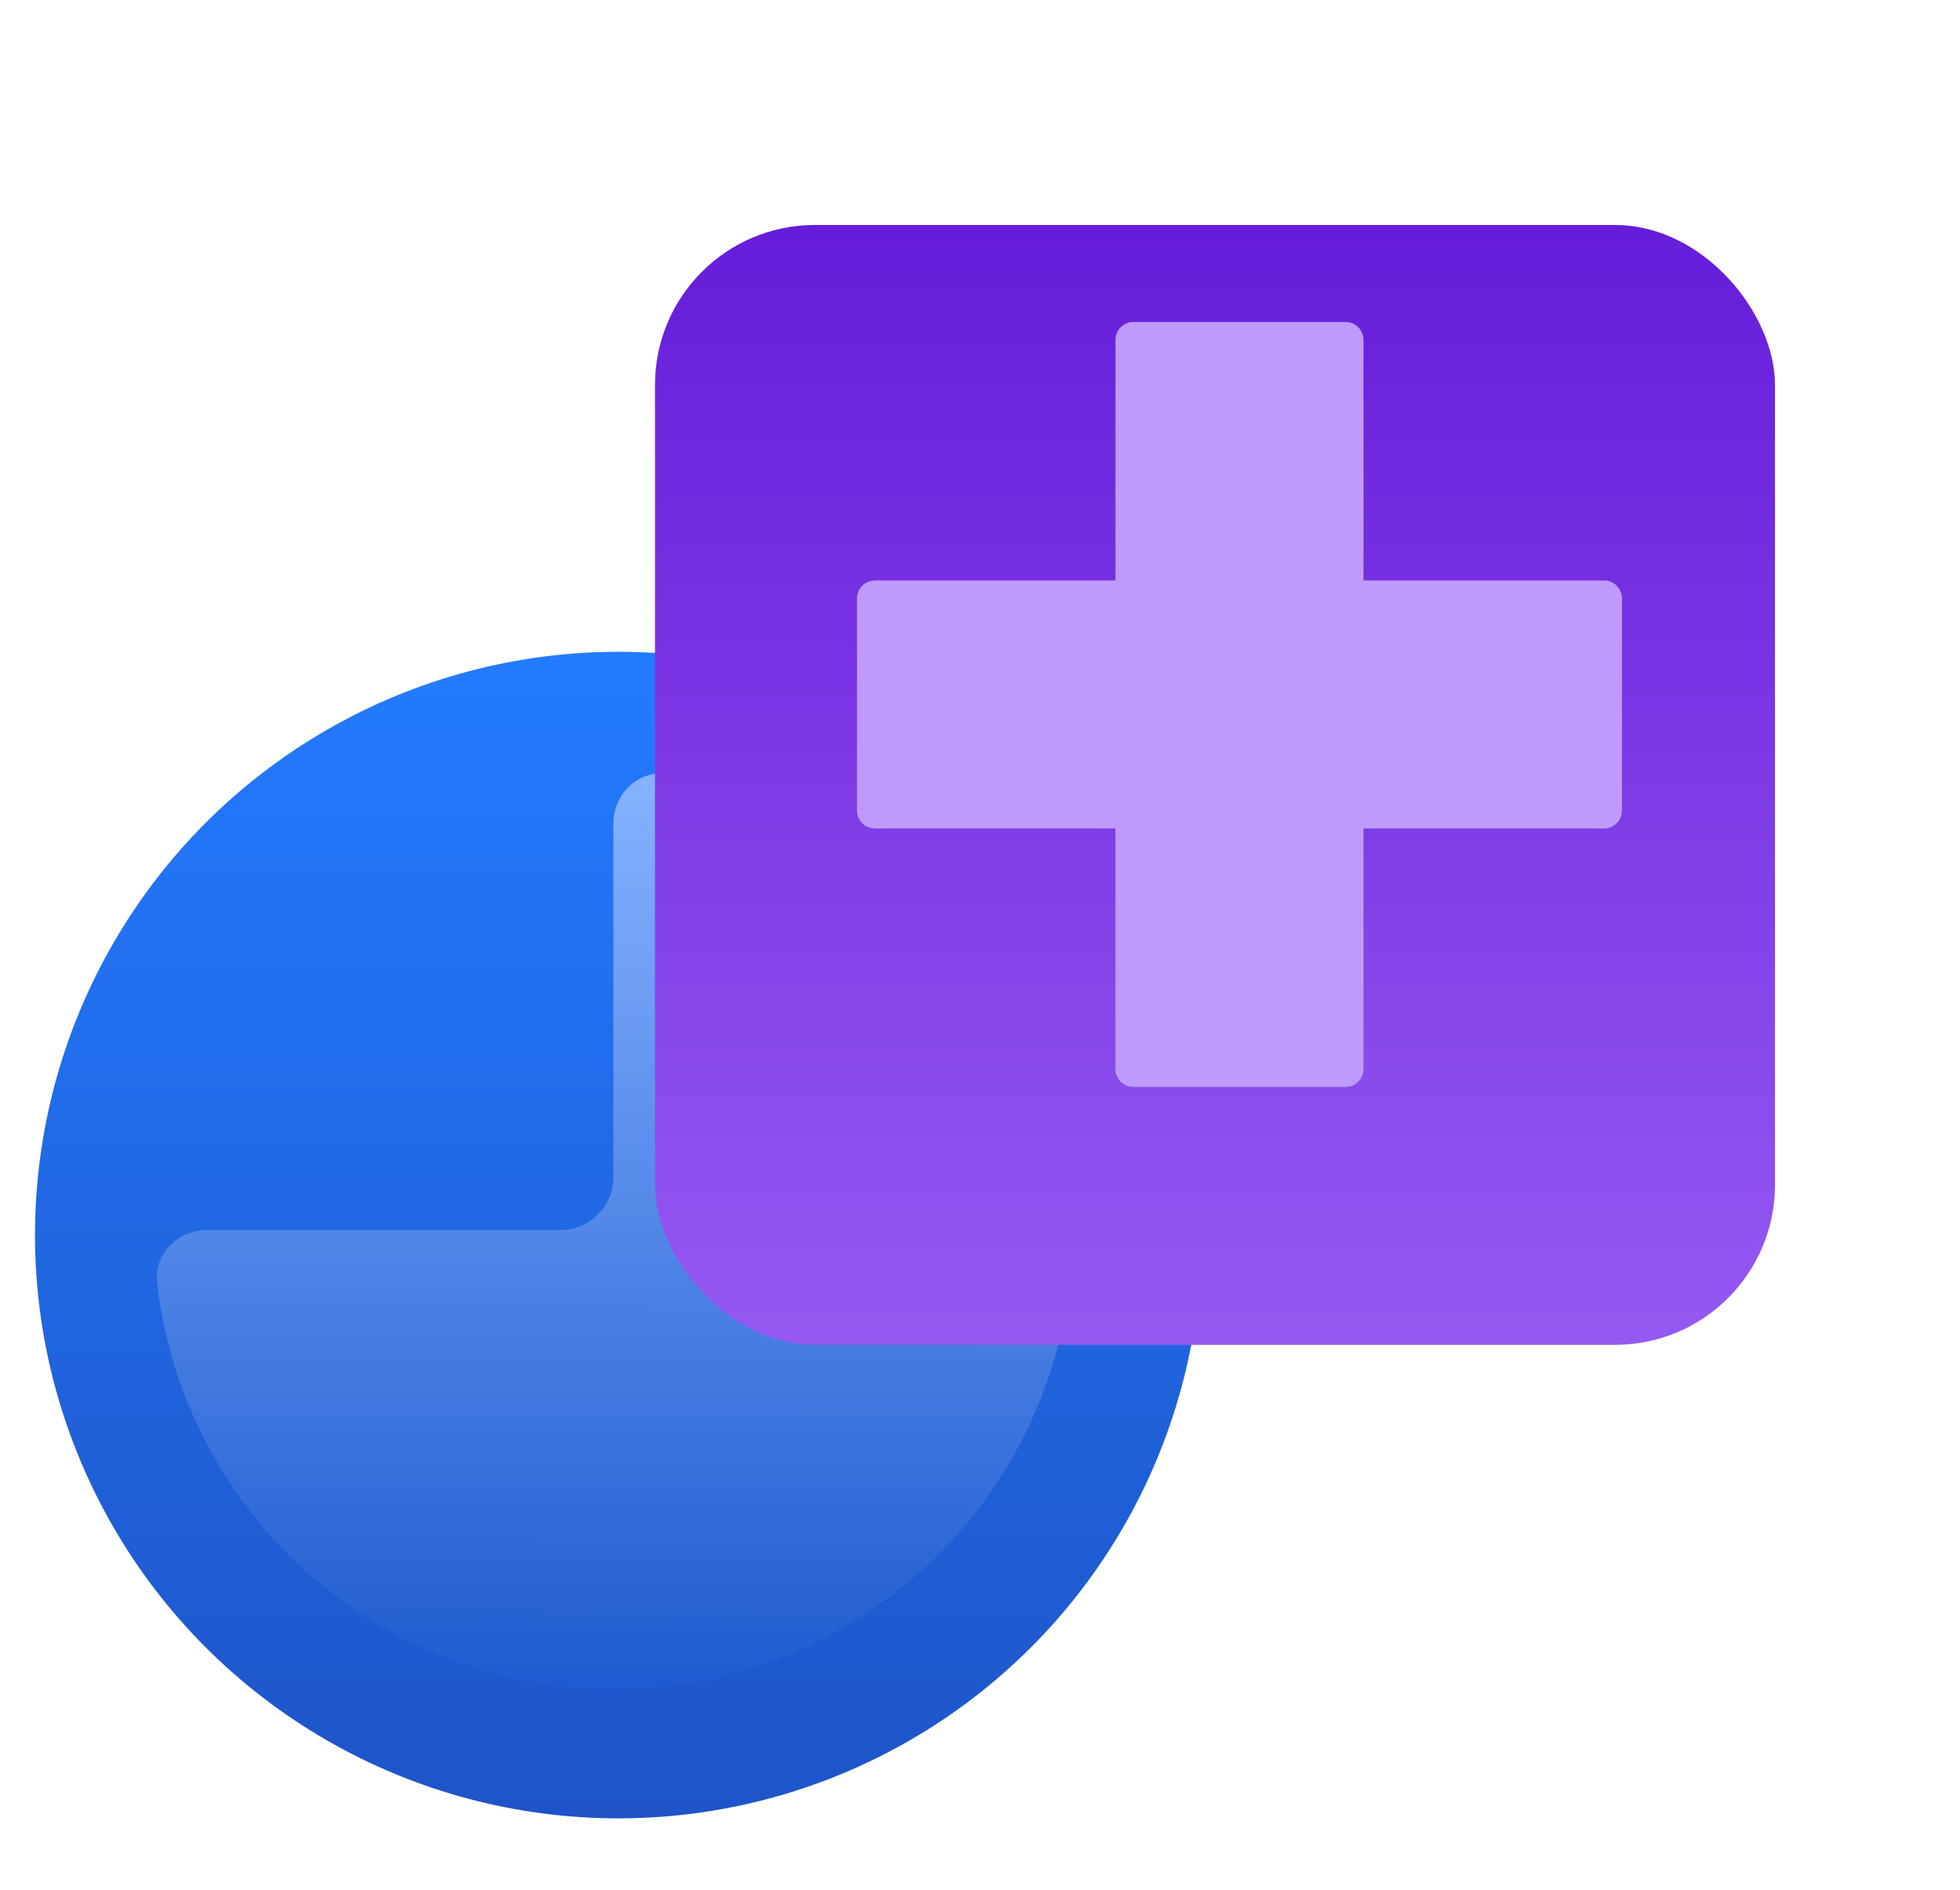
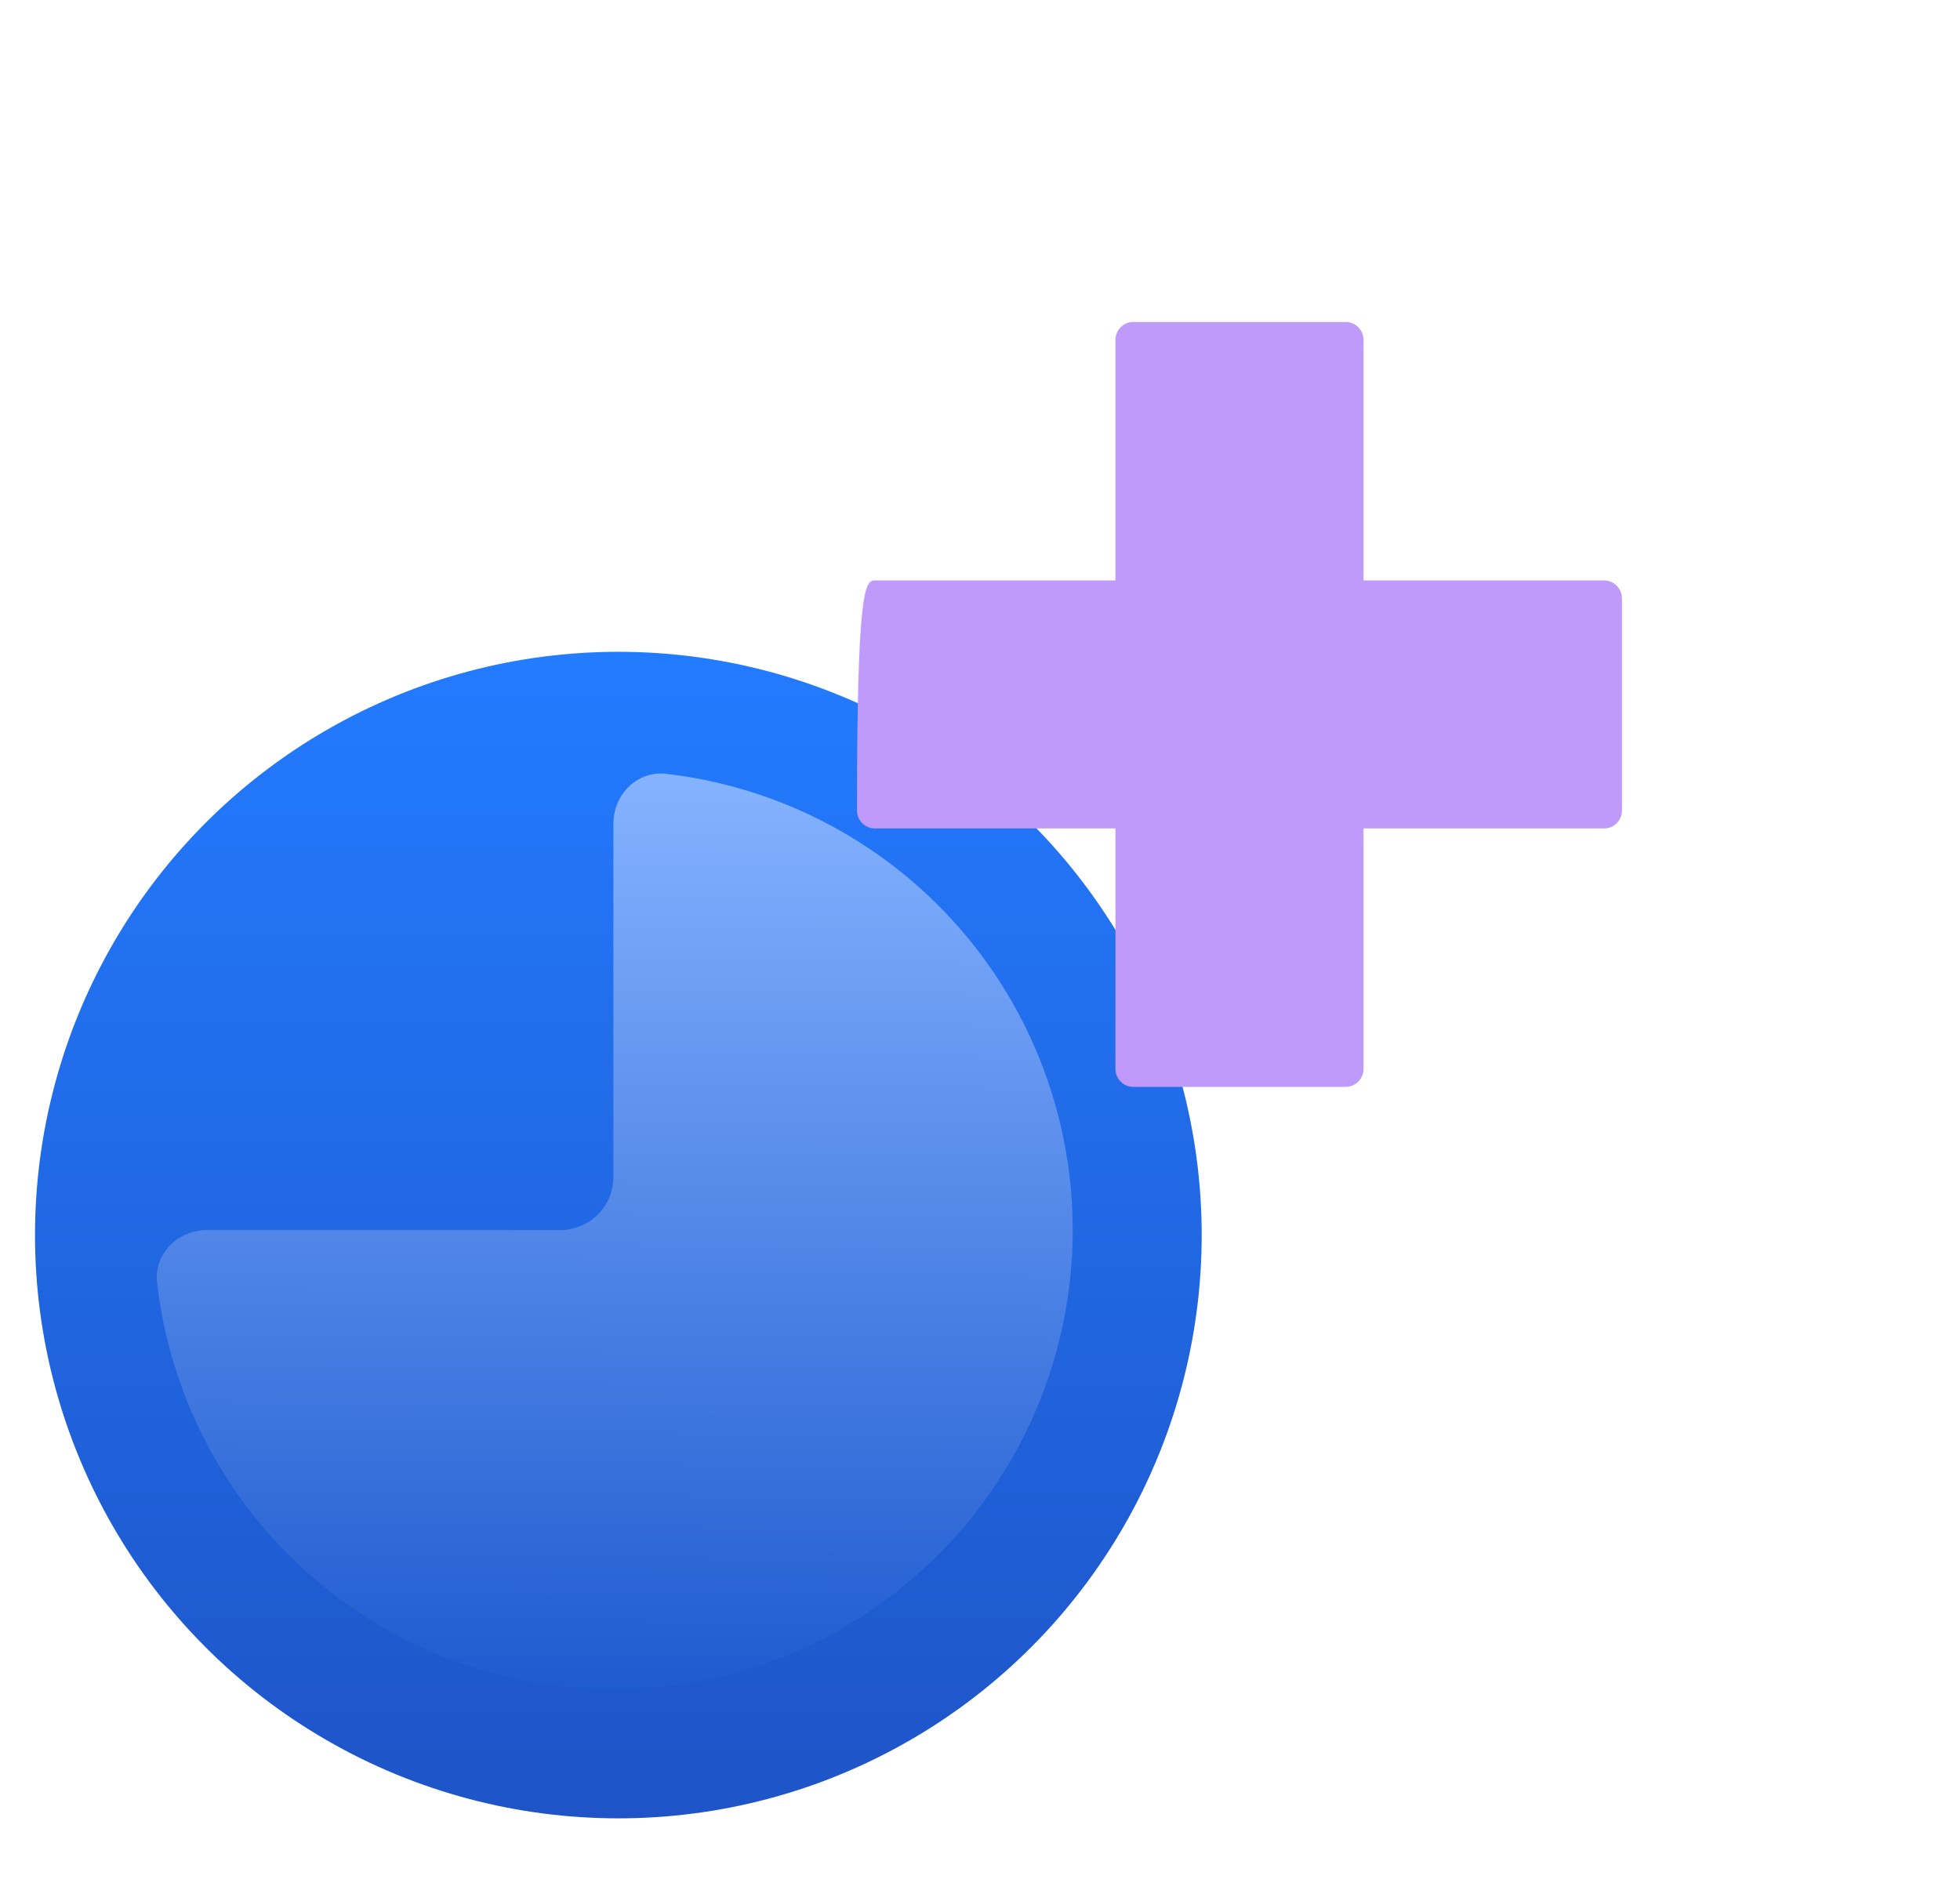
<svg xmlns="http://www.w3.org/2000/svg" width="56" height="54" viewBox="0 0 56 54" fill="none">
  <circle cx="17.667" cy="35.292" r="16.667" fill="url(#paint0_linear_421_13567)" />
  <path d="M5.915 35.149C5.078 35.149 4.391 35.83 4.488 36.66C4.727 38.721 5.452 40.704 6.612 42.441C8.054 44.599 10.104 46.281 12.502 47.275C14.9 48.268 17.539 48.528 20.085 48.021C22.631 47.515 24.97 46.265 26.805 44.43C28.64 42.594 29.89 40.256 30.397 37.71C30.903 35.164 30.643 32.525 29.65 30.127C28.657 27.729 26.974 25.679 24.816 24.237C23.079 23.076 21.097 22.351 19.036 22.112C18.205 22.016 17.525 22.703 17.525 23.539L17.525 33.635C17.525 34.471 16.847 35.149 16.01 35.149L5.915 35.149Z" fill="url(#paint1_linear_421_13567)" />
  <g filter="url(#filter0_d_421_13567)">
-     <rect x="21" y="3" width="32" height="32" rx="4.571" fill="url(#paint2_linear_421_13567)" />
-   </g>
+     </g>
  <g filter="url(#filter1_d_421_13567)">
-     <path fill-rule="evenodd" clip-rule="evenodd" d="M33.468 7.571H39.531C39.814 7.571 40.044 7.801 40.044 8.084V14.957H46.916C47.198 14.957 47.428 15.187 47.428 15.469V21.531C47.428 21.814 47.199 22.044 46.916 22.044H40.044V28.916C40.044 29.199 39.815 29.429 39.531 29.429H33.468C33.186 29.429 32.956 29.2 32.956 28.916V22.044H26.084C25.801 22.044 25.571 21.814 25.571 21.531V15.469C25.571 15.187 25.8 14.957 26.084 14.957H32.956V8.084C32.956 7.801 33.185 7.571 33.468 7.571Z" fill="#C09AFB" />
+     <path fill-rule="evenodd" clip-rule="evenodd" d="M33.468 7.571H39.531C39.814 7.571 40.044 7.801 40.044 8.084V14.957H46.916C47.198 14.957 47.428 15.187 47.428 15.469V21.531C47.428 21.814 47.199 22.044 46.916 22.044H40.044V28.916C40.044 29.199 39.815 29.429 39.531 29.429H33.468C33.186 29.429 32.956 29.2 32.956 28.916V22.044H26.084C25.801 22.044 25.571 21.814 25.571 21.531C25.571 15.187 25.8 14.957 26.084 14.957H32.956V8.084C32.956 7.801 33.185 7.571 33.468 7.571Z" fill="#C09AFB" />
  </g>
  <defs>
    <filter id="filter0_d_421_13567" x="14.143" y="1.857" width="41.143" height="41.143" filterUnits="userSpaceOnUse" color-interpolation-filters="sRGB">
      <feFlood flood-opacity="0" result="BackgroundImageFix" />
      <feColorMatrix in="SourceAlpha" type="matrix" values="0 0 0 0 0 0 0 0 0 0 0 0 0 0 0 0 0 0 127 0" result="hardAlpha" />
      <feOffset dx="-2.286" dy="3.429" />
      <feGaussianBlur stdDeviation="2.286" />
      <feComposite in2="hardAlpha" operator="out" />
      <feColorMatrix type="matrix" values="0 0 0 0 0.09 0 0 0 0 0.192 0 0 0 0 0.38 0 0 0 0.2 0" />
      <feBlend mode="normal" in2="BackgroundImageFix" result="effect1_dropShadow_421_13567" />
      <feBlend mode="normal" in="SourceGraphic" in2="effect1_dropShadow_421_13567" result="shape" />
    </filter>
    <filter id="filter1_d_421_13567" x="22.314" y="7.029" width="26.201" height="26.201" filterUnits="userSpaceOnUse" color-interpolation-filters="sRGB">
      <feFlood flood-opacity="0" result="BackgroundImageFix" />
      <feColorMatrix in="SourceAlpha" type="matrix" values="0 0 0 0 0 0 0 0 0 0 0 0 0 0 0 0 0 0 127 0" result="hardAlpha" />
      <feOffset dx="-1.086" dy="1.629" />
      <feGaussianBlur stdDeviation="1.086" />
      <feComposite in2="hardAlpha" operator="out" />
      <feColorMatrix type="matrix" values="0 0 0 0 0.356 0 0 0 0 0.142 0 0 0 0 0.688 0 0 0 1 0" />
      <feBlend mode="normal" in2="BackgroundImageFix" result="effect1_dropShadow_421_13567" />
      <feBlend mode="normal" in="SourceGraphic" in2="effect1_dropShadow_421_13567" result="shape" />
    </filter>
    <linearGradient id="paint0_linear_421_13567" x1="17.667" y1="18.625" x2="17.667" y2="51.958" gradientUnits="userSpaceOnUse">
      <stop stop-color="#237BFF" />
      <stop offset="1" stop-color="#1E54C7" />
    </linearGradient>
    <linearGradient id="paint1_linear_421_13567" x1="17.525" y1="22.025" x2="17.418" y2="48.283" gradientUnits="userSpaceOnUse">
      <stop stop-color="#85B3FF" />
      <stop offset="1" stop-color="#1F5BD0" />
    </linearGradient>
    <linearGradient id="paint2_linear_421_13567" x1="37" y1="3" x2="37" y2="35" gradientUnits="userSpaceOnUse">
      <stop stop-color="#661CD9" />
      <stop offset="1" stop-color="#9559F2" />
    </linearGradient>
  </defs>
</svg>